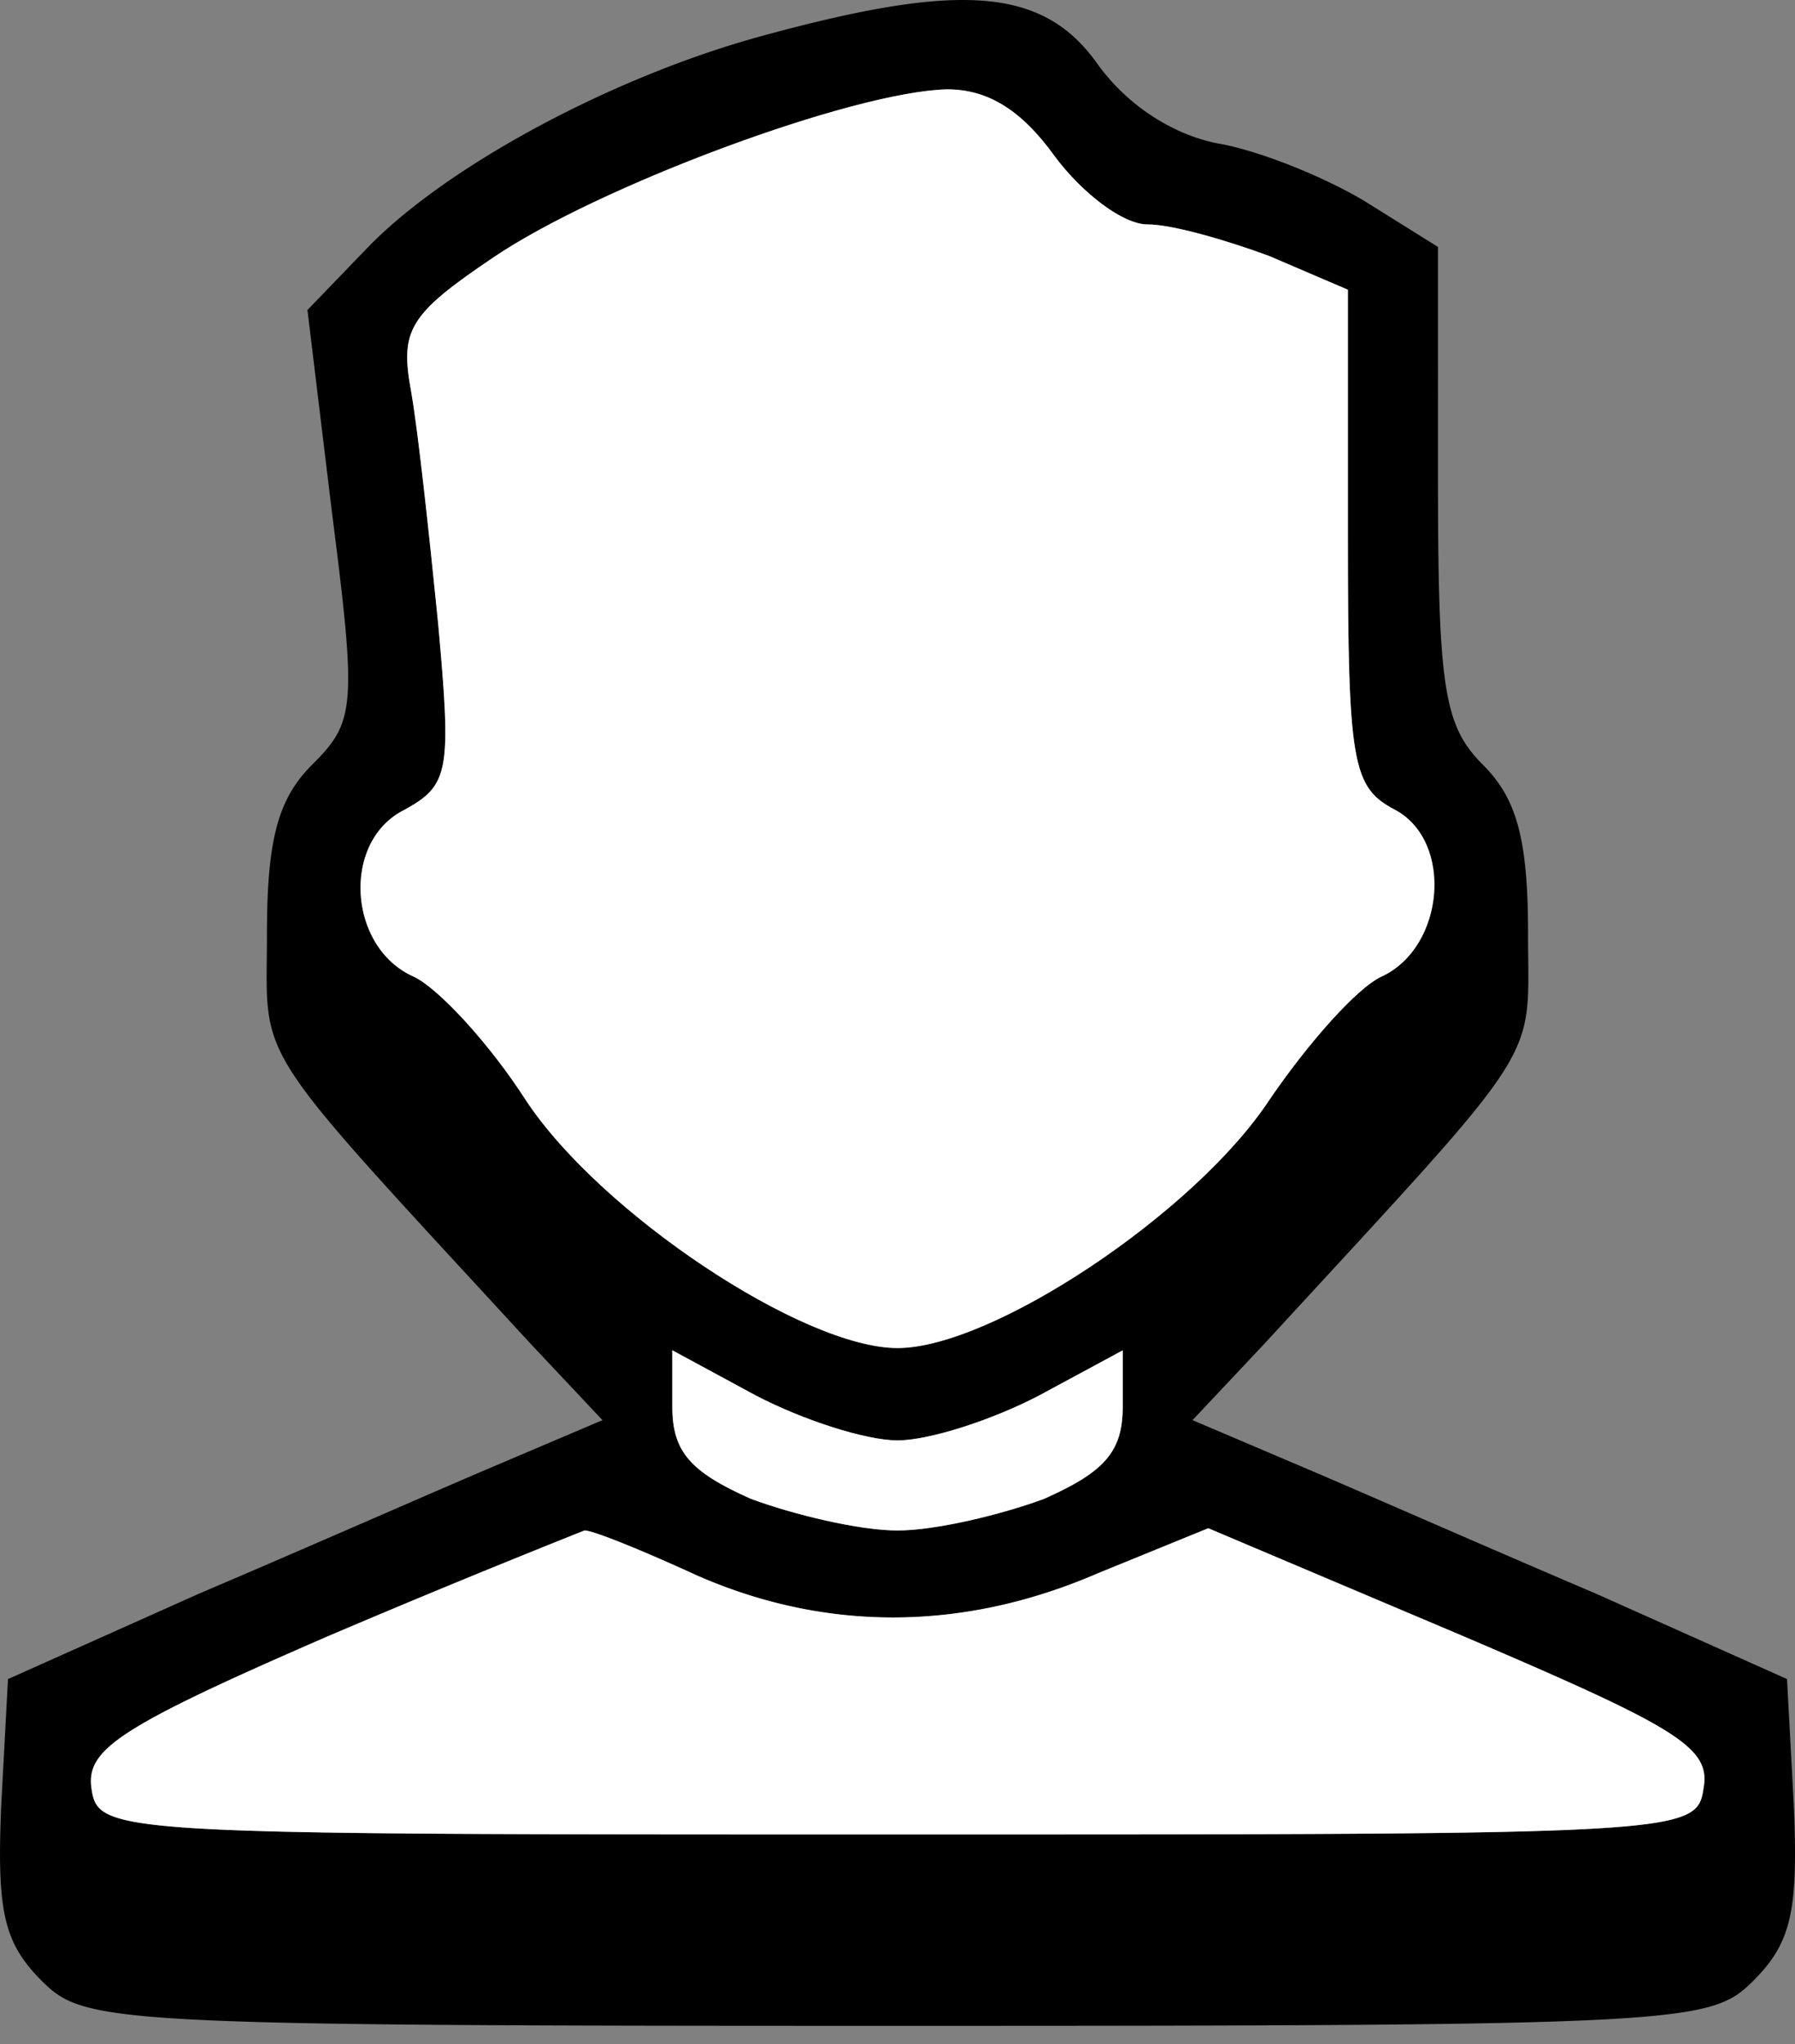
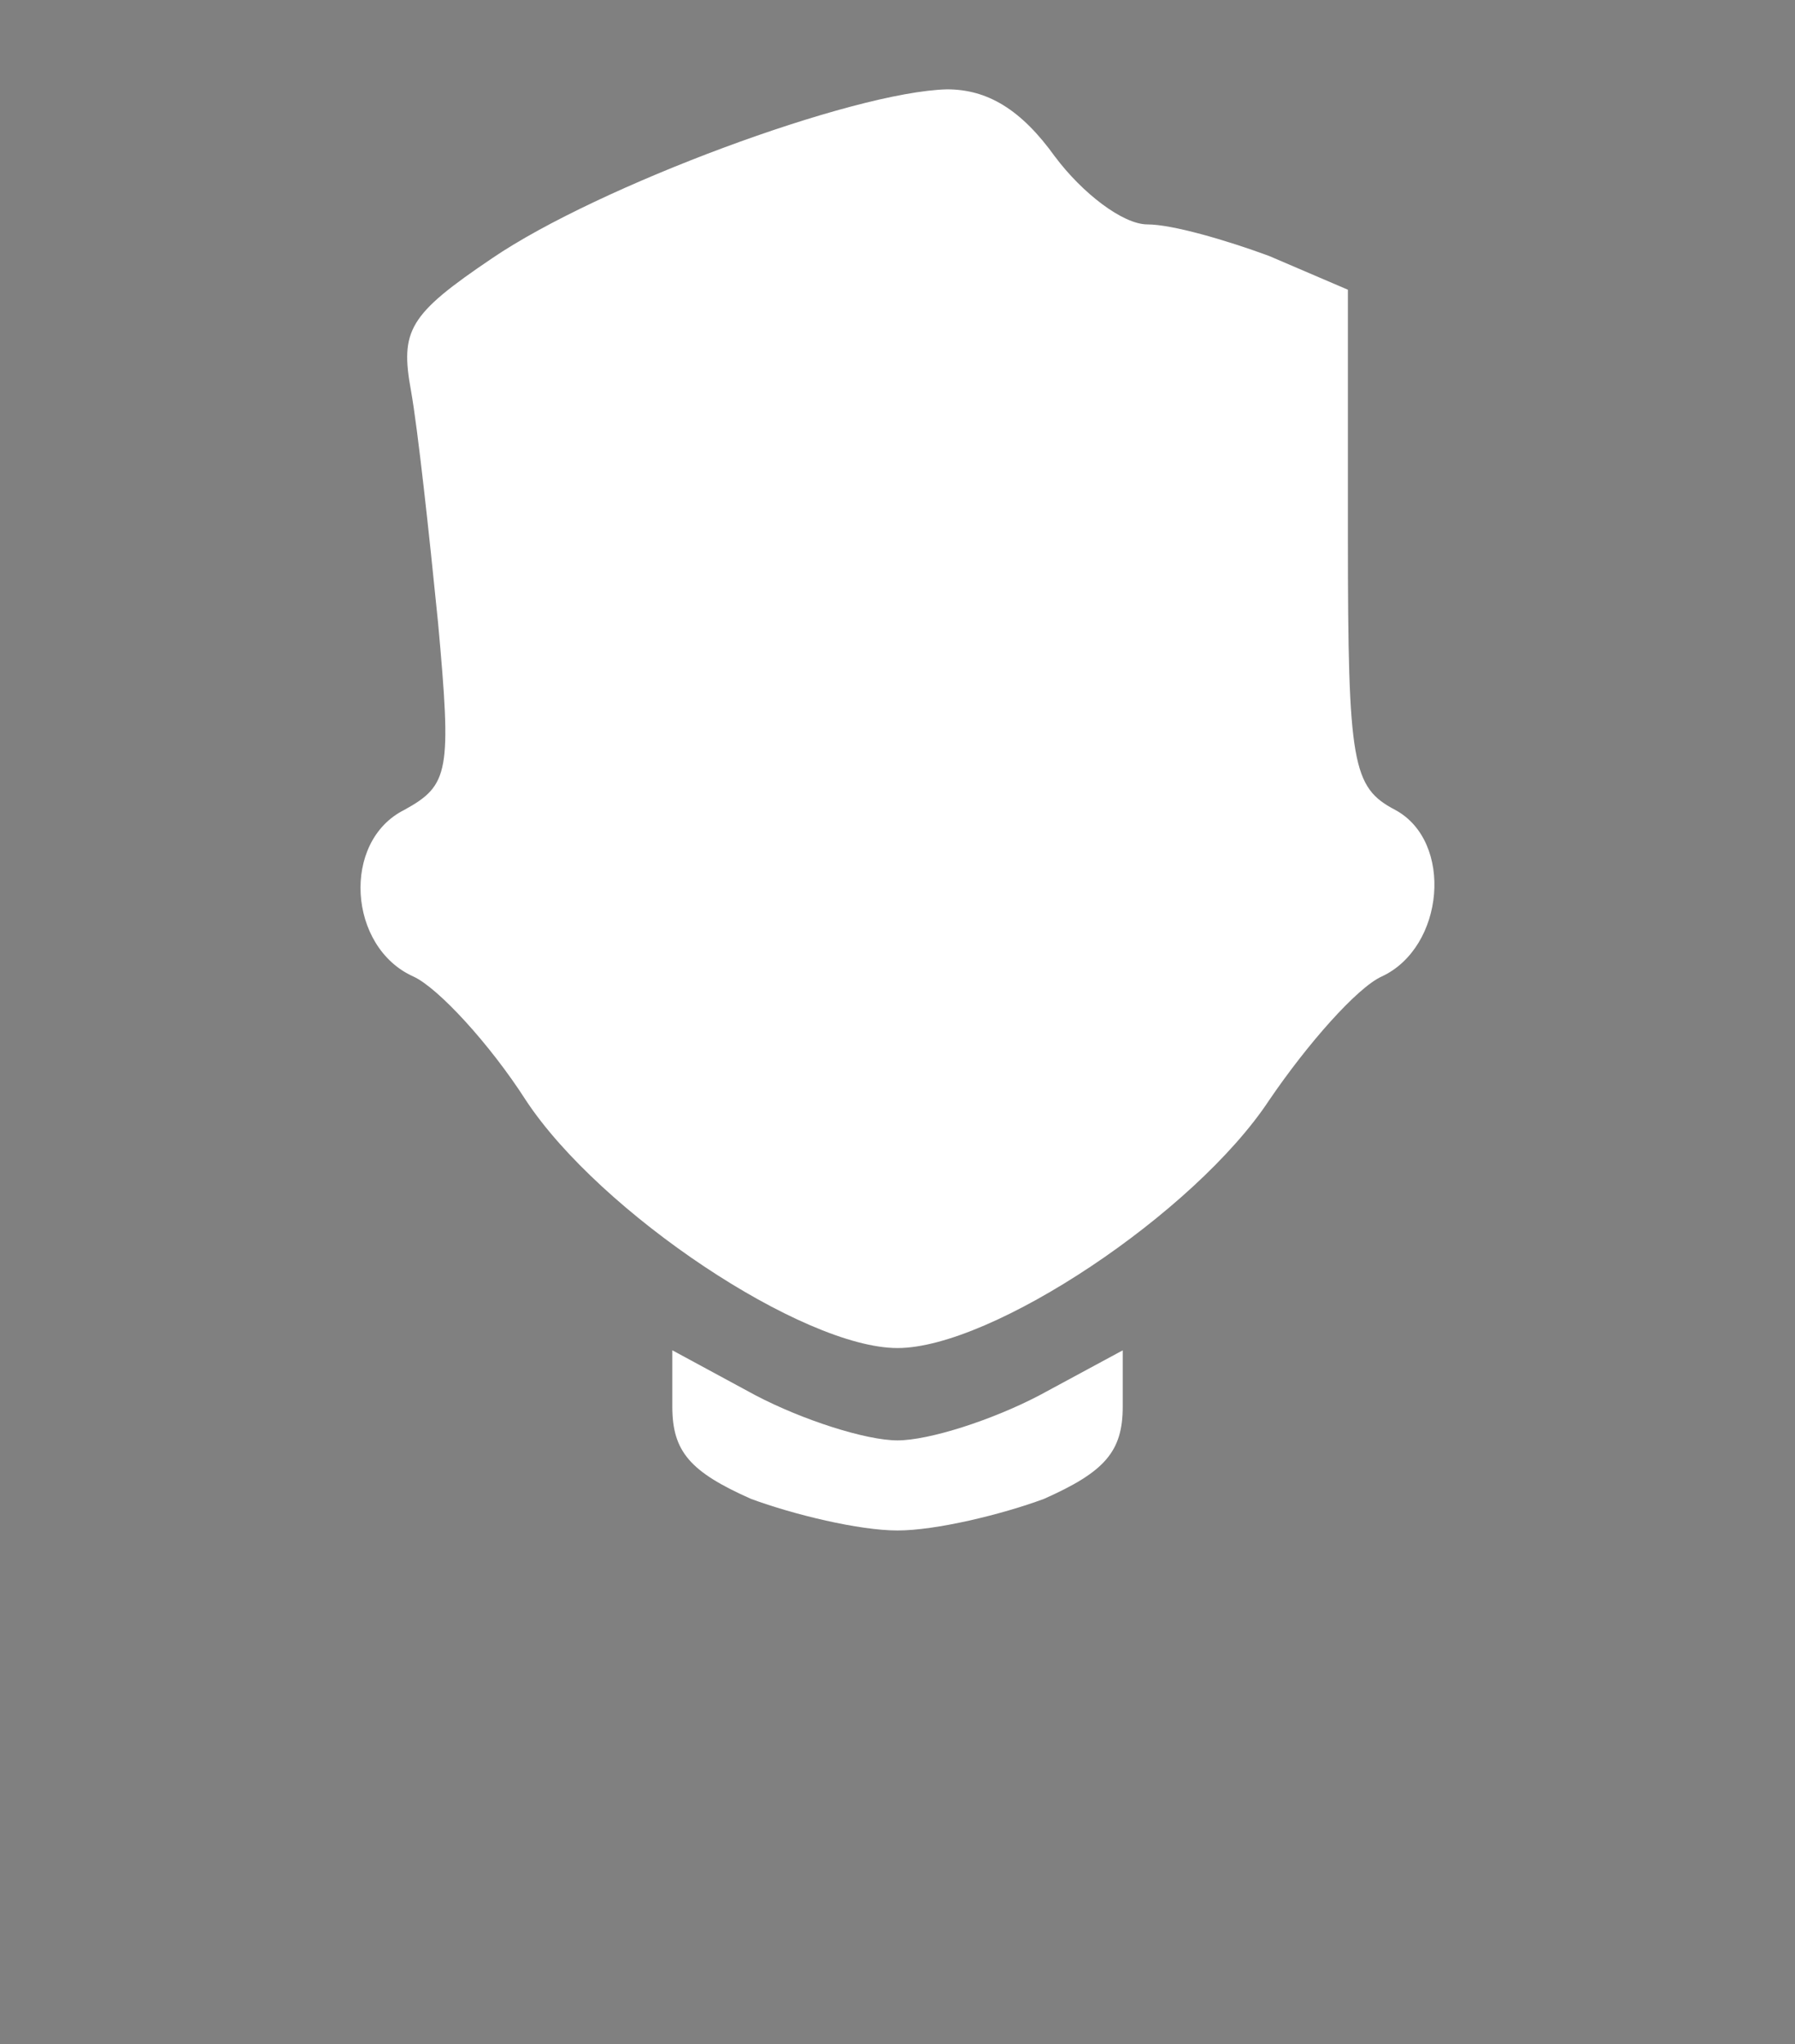
<svg xmlns="http://www.w3.org/2000/svg" width="36" height="41" fill="none">
  <rect width="100%" height="100%" fill="#808080" stroke="none" />
-   <path d="M15.335.707c-3.026.813-6.368 2.62-7.949 4.246l-1.22 1.265.498 4.11c.497 3.884.451 4.155-.407 5.013-.677.677-.903 1.49-.903 3.387 0 2.665-.407 2.032 5.284 8.22l1.445 1.536-2.122.903c-1.175.497-3.84 1.671-5.962 2.574L.16 33.678l-.135 2.529c-.09 2.123.045 2.755.812 3.523.859.858 1.355.903 17.163.903s16.304-.045 17.163-.903c.767-.768.903-1.4.813-3.523l-.136-2.53-3.839-1.716c-2.123-.903-4.787-2.077-5.962-2.574l-2.122-.903 1.445-1.536c5.69-6.188 5.284-5.555 5.284-8.22 0-1.897-.226-2.71-.903-3.387-.768-.768-.903-1.49-.903-5.646V4.953l-1.446-.903c-.813-.497-2.168-1.04-2.98-1.175-.904-.18-1.807-.767-2.394-1.58-1.084-1.536-2.71-1.671-6.685-.588zm5.826 2.44c.542.722 1.355 1.354 1.852 1.354.497 0 1.581.316 2.44.633l1.58.677v4.968c0 4.562.09 5.013.948 5.465 1.175.632.994 2.755-.27 3.342-.497.226-1.491 1.355-2.259 2.484-1.49 2.258-5.555 4.968-7.452 4.968-1.897 0-5.962-2.71-7.452-4.968-.723-1.129-1.762-2.258-2.258-2.484-1.31-.587-1.446-2.71-.181-3.342.903-.497.948-.768.677-3.749-.18-1.806-.406-3.884-.542-4.652C8.02 6.624 8.2 6.308 9.87 5.18c2.123-1.446 7.227-3.342 9.124-3.388.813 0 1.49.407 2.168 1.355zM18 28.89c.632 0 1.897-.406 2.845-.903l1.672-.903v1.129c0 .903-.362 1.31-1.581 1.851-.858.317-2.168.633-2.936.633-.768 0-2.078-.316-2.936-.633-1.22-.541-1.58-.948-1.58-1.851v-1.13l1.67.904c.95.497 2.214.903 2.846.903zm-4.02 2.71c2.575 1.13 5.33 1.13 8.04-.045l2.213-.903 5.013 2.122c4.336 1.852 5.058 2.258 4.923 3.072-.136.948-.271.948-16.169.948s-16.033 0-16.169-.948c-.09-.768.587-1.22 4.742-3.026a234.632 234.632 0 015.15-2.123c.18 0 1.173.406 2.257.903z" fill="#000" />
  <path d="M21.162 3.146c.541.723 1.355 1.355 1.851 1.355.497 0 1.581.316 2.44.633l1.58.677v4.968c0 4.562.09 5.013.948 5.465 1.175.632.994 2.755-.27 3.342-.497.226-1.491 1.355-2.259 2.484-1.49 2.258-5.555 4.968-7.452 4.968-1.897 0-5.962-2.71-7.452-4.968-.723-1.129-1.762-2.258-2.258-2.484-1.31-.587-1.446-2.71-.181-3.342.903-.497.948-.768.677-3.749-.18-1.806-.406-3.884-.542-4.652C8.02 6.624 8.2 6.308 9.87 5.18c2.123-1.446 7.227-3.342 9.124-3.388.813 0 1.49.407 2.168 1.355zM18 28.89c.632 0 1.897-.406 2.845-.903l1.672-.903v1.129c0 .903-.362 1.31-1.581 1.851-.858.317-2.168.633-2.936.633-.768 0-2.078-.316-2.936-.633-1.22-.541-1.58-.948-1.58-1.851v-1.13l1.67.904c.95.497 2.214.903 2.846.903z" fill="#fff" />
-   <path d="M13.98 31.6c2.575 1.13 5.33 1.13 8.04-.045l2.213-.903 5.013 2.122c4.336 1.852 5.058 2.258 4.923 3.072-.136.948-.271.948-16.169.948s-16.033 0-16.169-.948c-.09-.768.587-1.22 4.742-3.026a234.632 234.632 0 015.15-2.123c.18 0 1.173.406 2.257.903z" fill="#fff" />
</svg>